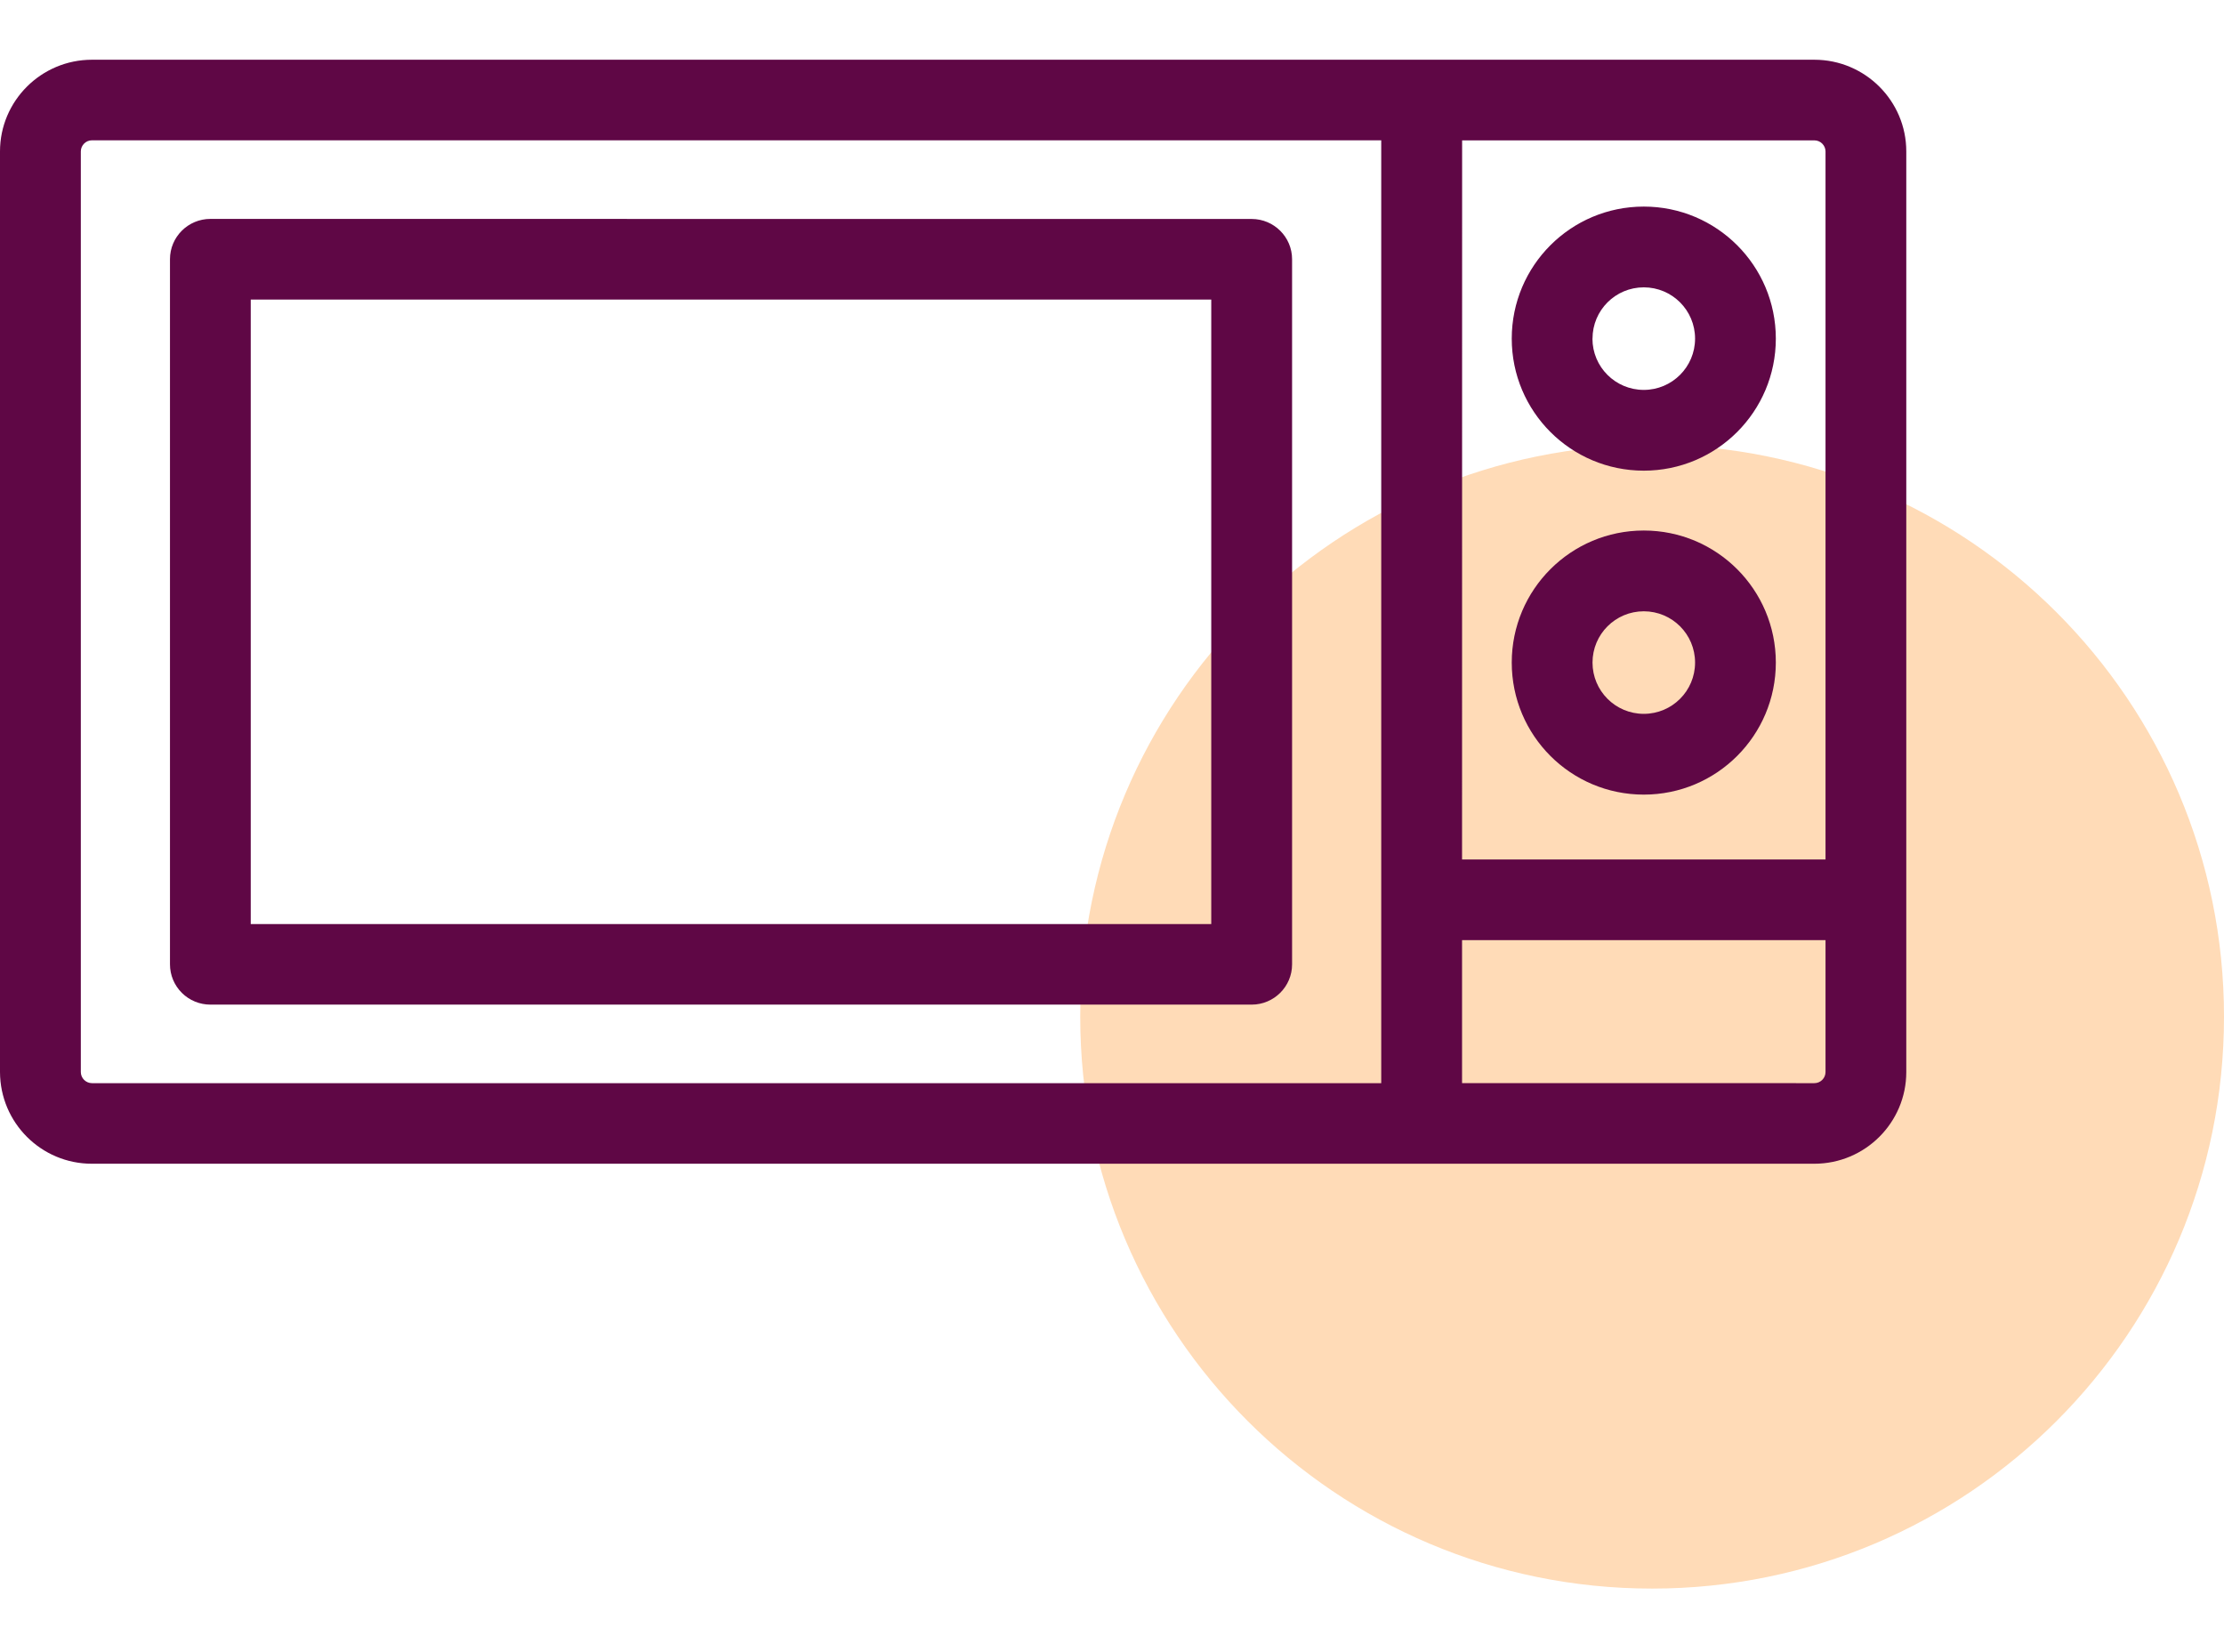
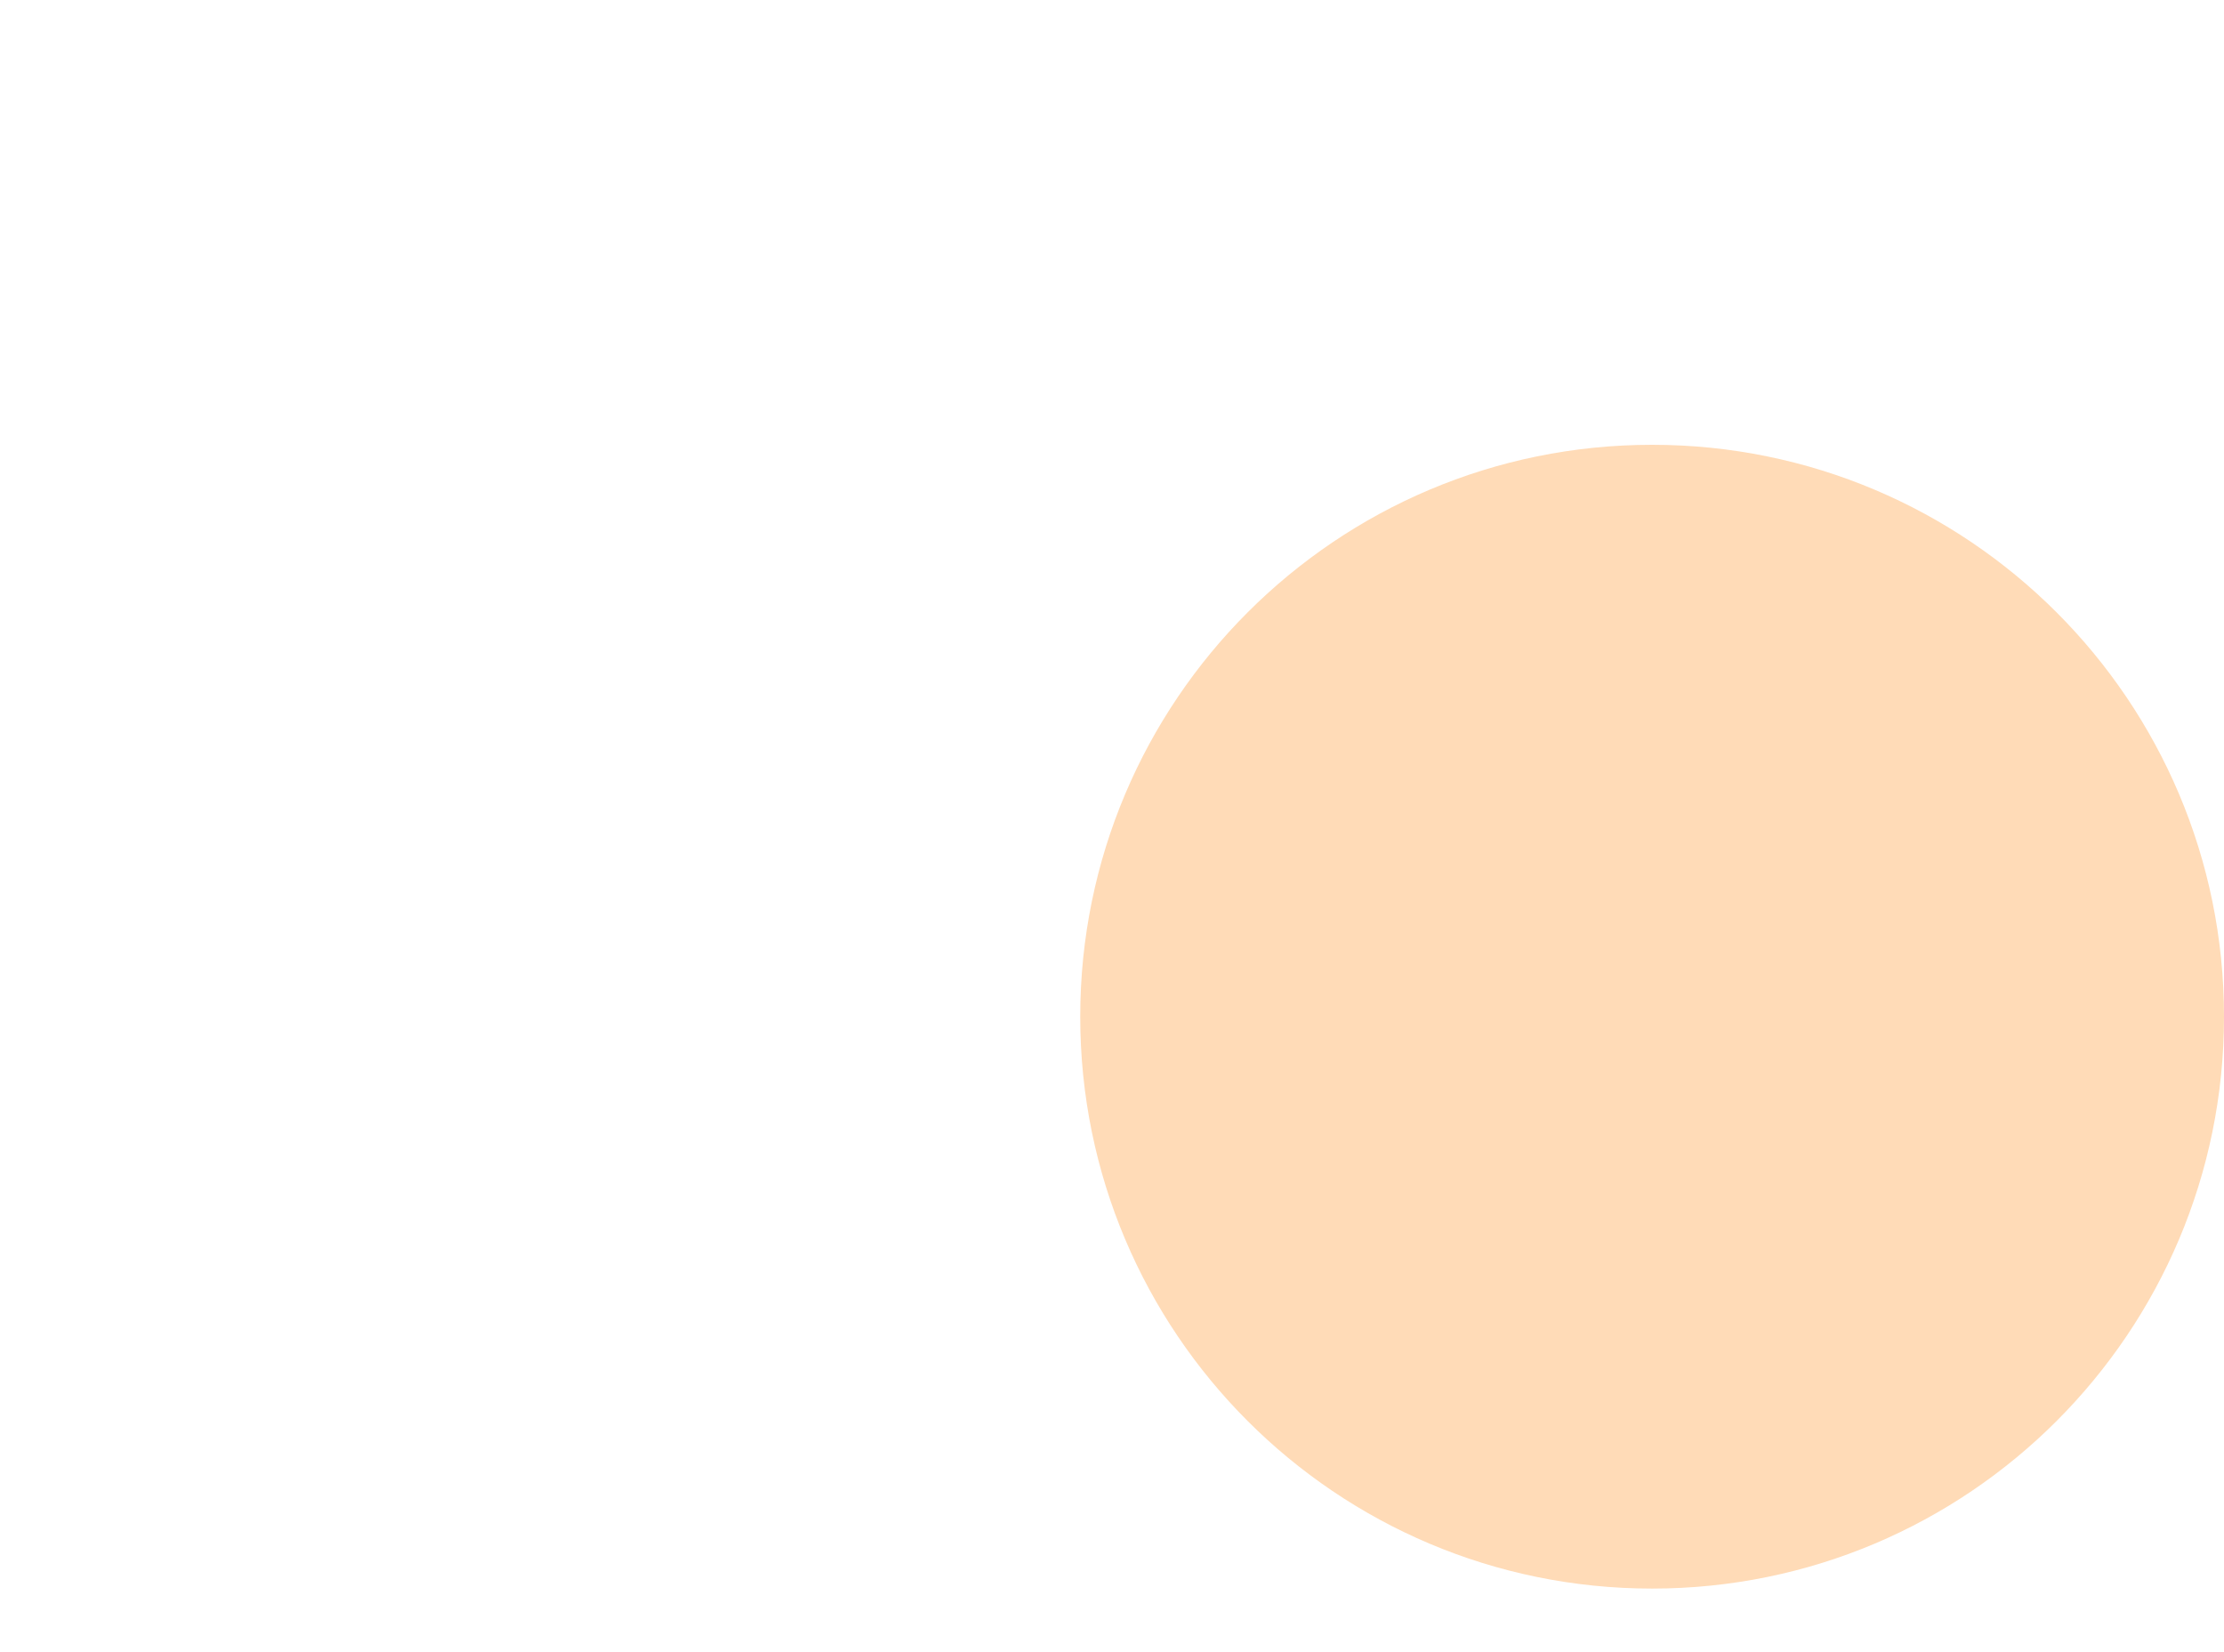
<svg xmlns="http://www.w3.org/2000/svg" width="35" height="26" viewBox="0 0 35 26" fill="none">
  <path d="M35 16C35 20.971 30.971 25 26 25C21.029 25 17 20.971 17 16C17 11.029 21.029 7 26 7C30.971 7 35 11.029 35 16Z" fill="#FFDBB7" />
-   <path d="M28.553 0.94C29.351 0.94 30 1.587 30 2.383V16.871C30 17.667 29.351 18.314 28.553 18.314H1.447C0.649 18.315 0.002 17.669 0 16.871V2.383C0 1.587 0.649 0.94 1.447 0.94H28.553ZM21.737 17.046V2.208H1.448C1.401 2.208 1.357 2.226 1.324 2.259C1.291 2.292 1.272 2.336 1.272 2.383V16.871C1.272 16.967 1.351 17.046 1.448 17.046H21.737ZM28.553 17.046C28.6 17.046 28.644 17.028 28.677 16.995C28.71 16.962 28.729 16.918 28.729 16.871V14.795H23.009V17.045L28.553 17.046ZM23.009 13.526H28.729V2.384C28.729 2.337 28.71 2.293 28.677 2.26C28.644 2.227 28.6 2.209 28.553 2.209H23.01L23.009 13.526ZM19.698 3.446C20.049 3.446 20.334 3.73 20.334 4.08V15.176C20.334 15.526 20.049 15.81 19.698 15.81H3.311C3.143 15.81 2.981 15.744 2.862 15.625C2.742 15.506 2.675 15.344 2.675 15.176V4.079C2.675 3.729 2.96 3.445 3.311 3.445L19.698 3.446ZM19.062 4.714H3.946V14.542H19.062V4.714ZM27.947 10.427C27.947 11.575 27.017 12.505 25.869 12.505C24.721 12.505 23.791 11.575 23.791 10.427C23.791 9.279 24.721 8.349 25.869 8.349C27.017 8.349 27.947 9.279 27.947 10.427ZM26.676 10.427C26.676 9.981 26.315 9.62 25.869 9.62C25.423 9.62 25.062 9.981 25.062 10.427C25.062 10.873 25.423 11.234 25.869 11.234C26.315 11.234 26.676 10.873 26.676 10.427ZM23.791 5.329C23.791 4.181 24.721 3.251 25.869 3.251C27.017 3.251 27.947 4.181 27.947 5.329C27.947 6.477 27.017 7.407 25.869 7.407C24.721 7.407 23.791 6.477 23.791 5.329ZM25.061 5.329C25.061 5.775 25.422 6.136 25.869 6.136C26.314 6.136 26.676 5.775 26.676 5.329C26.676 4.883 26.315 4.522 25.869 4.522C25.423 4.522 25.062 4.883 25.062 5.329H25.061Z" fill="#5F0745" />
</svg>